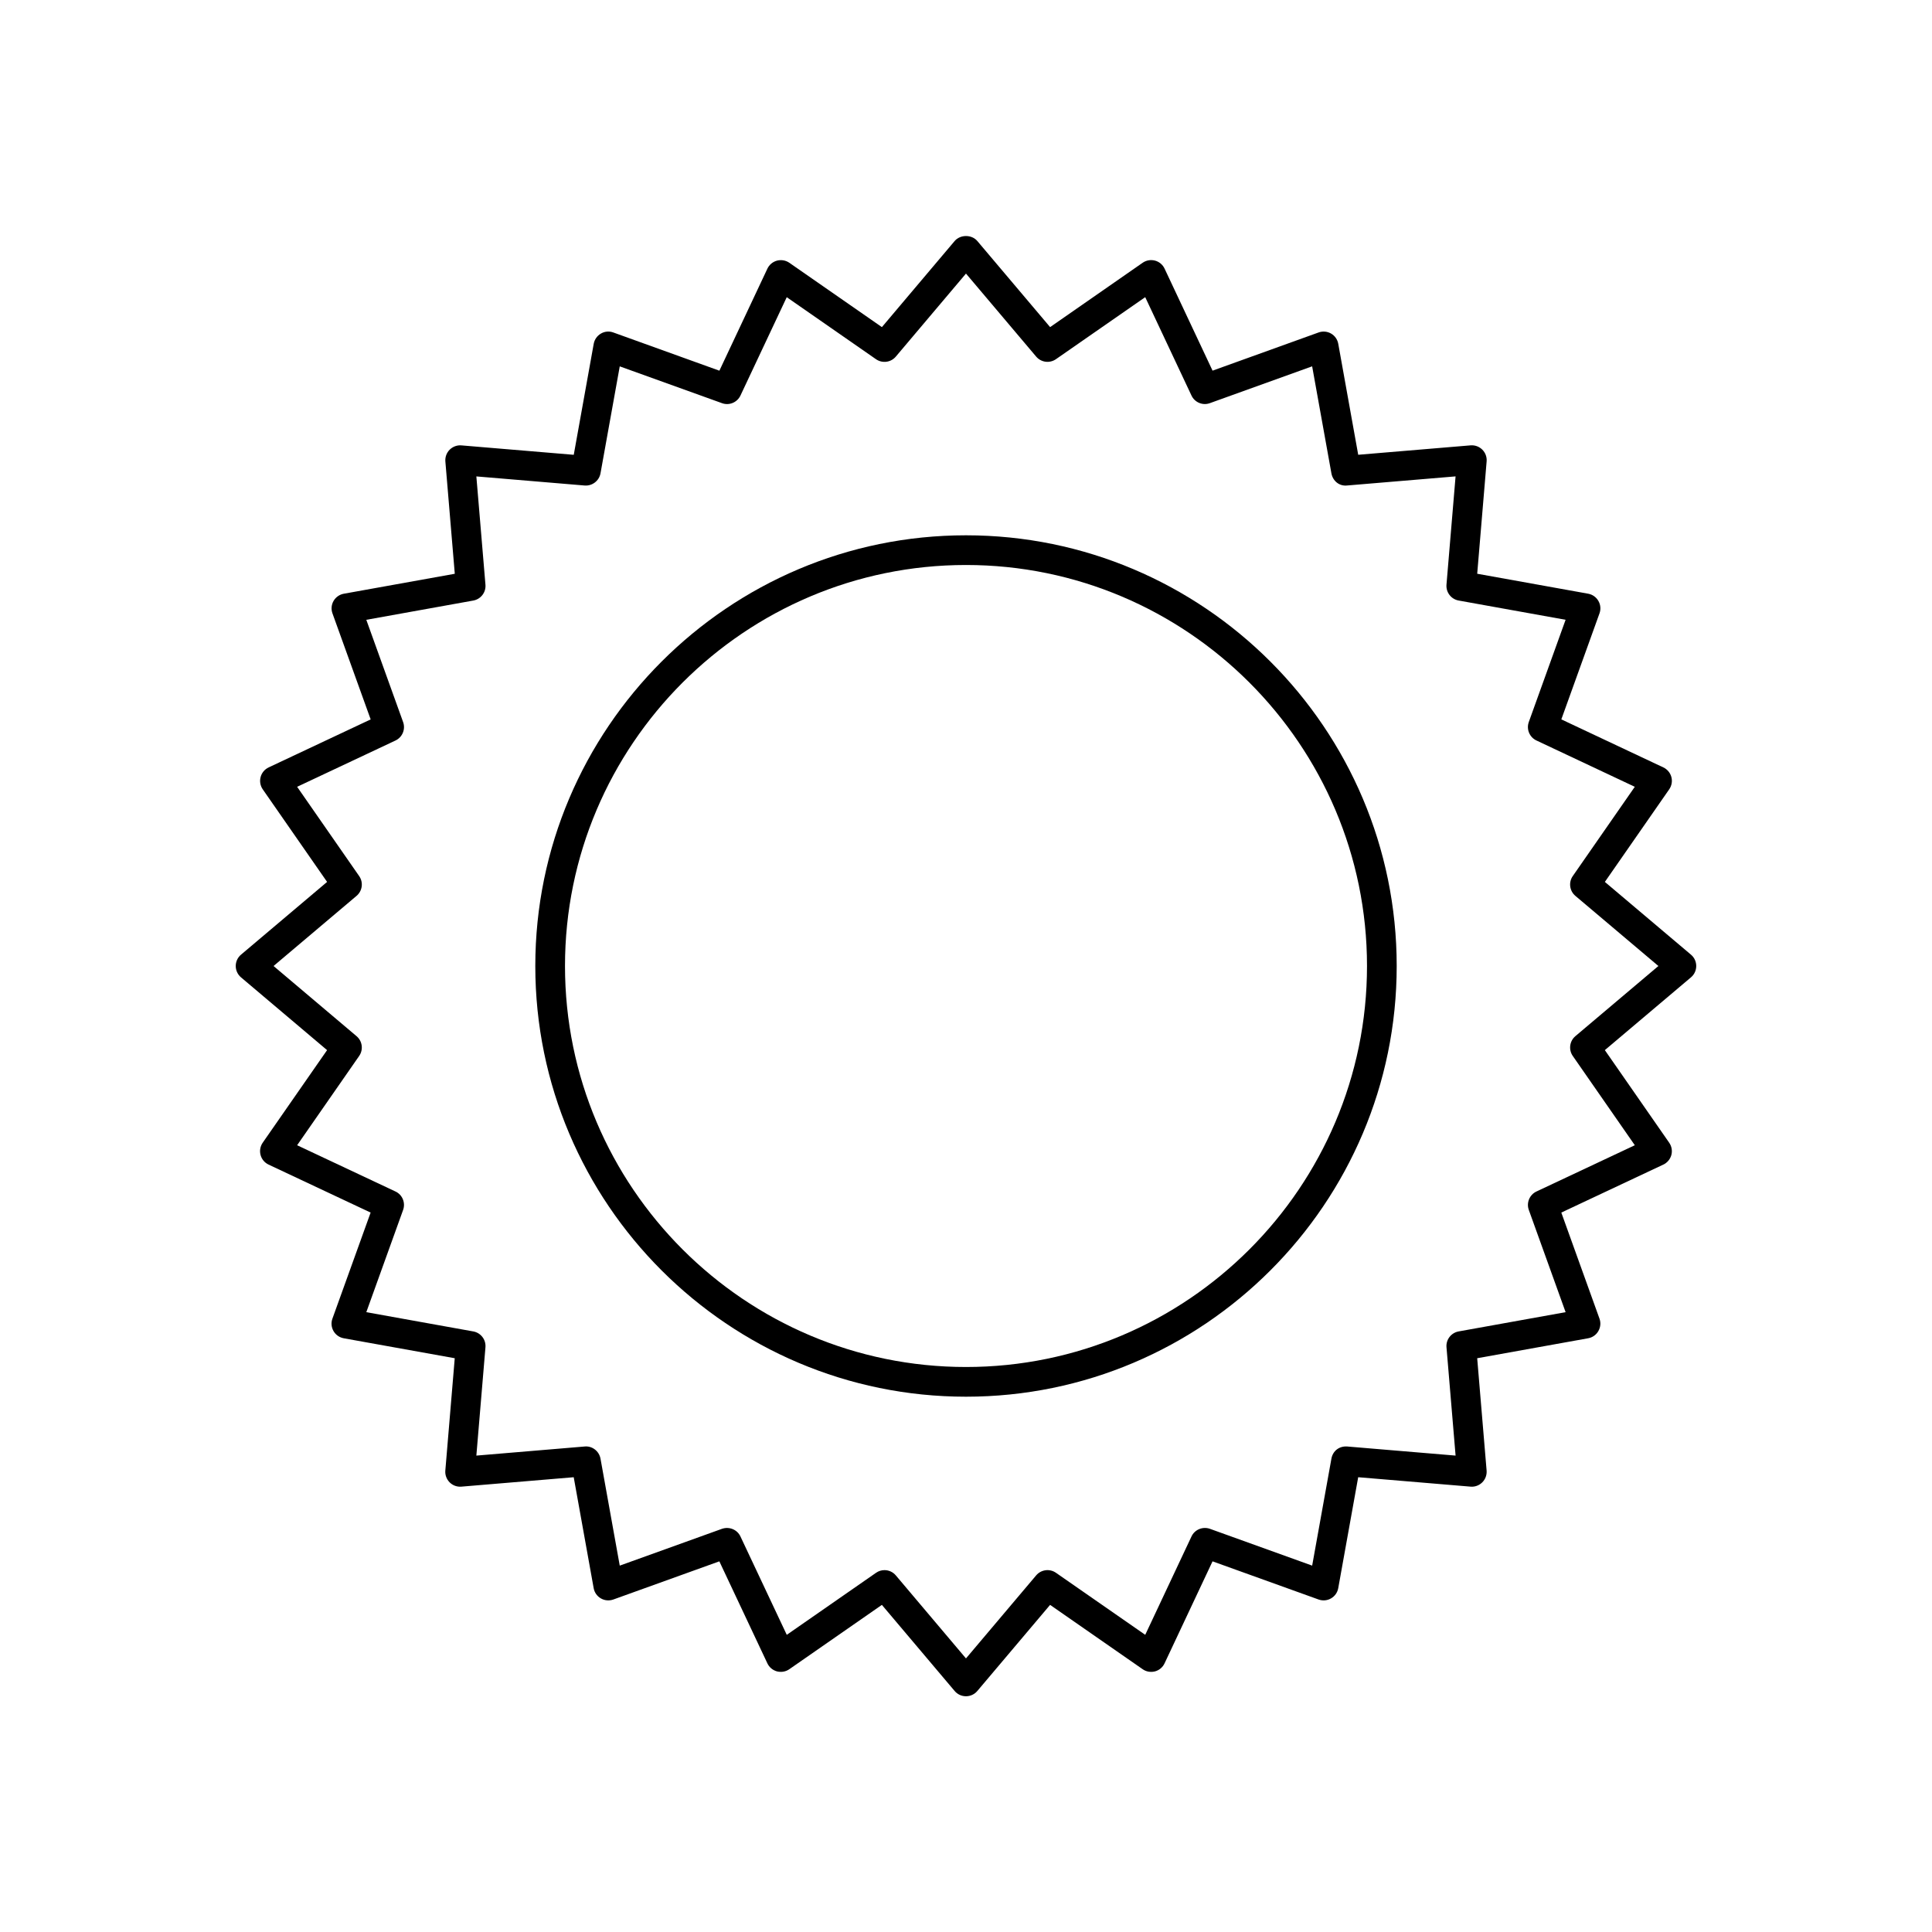
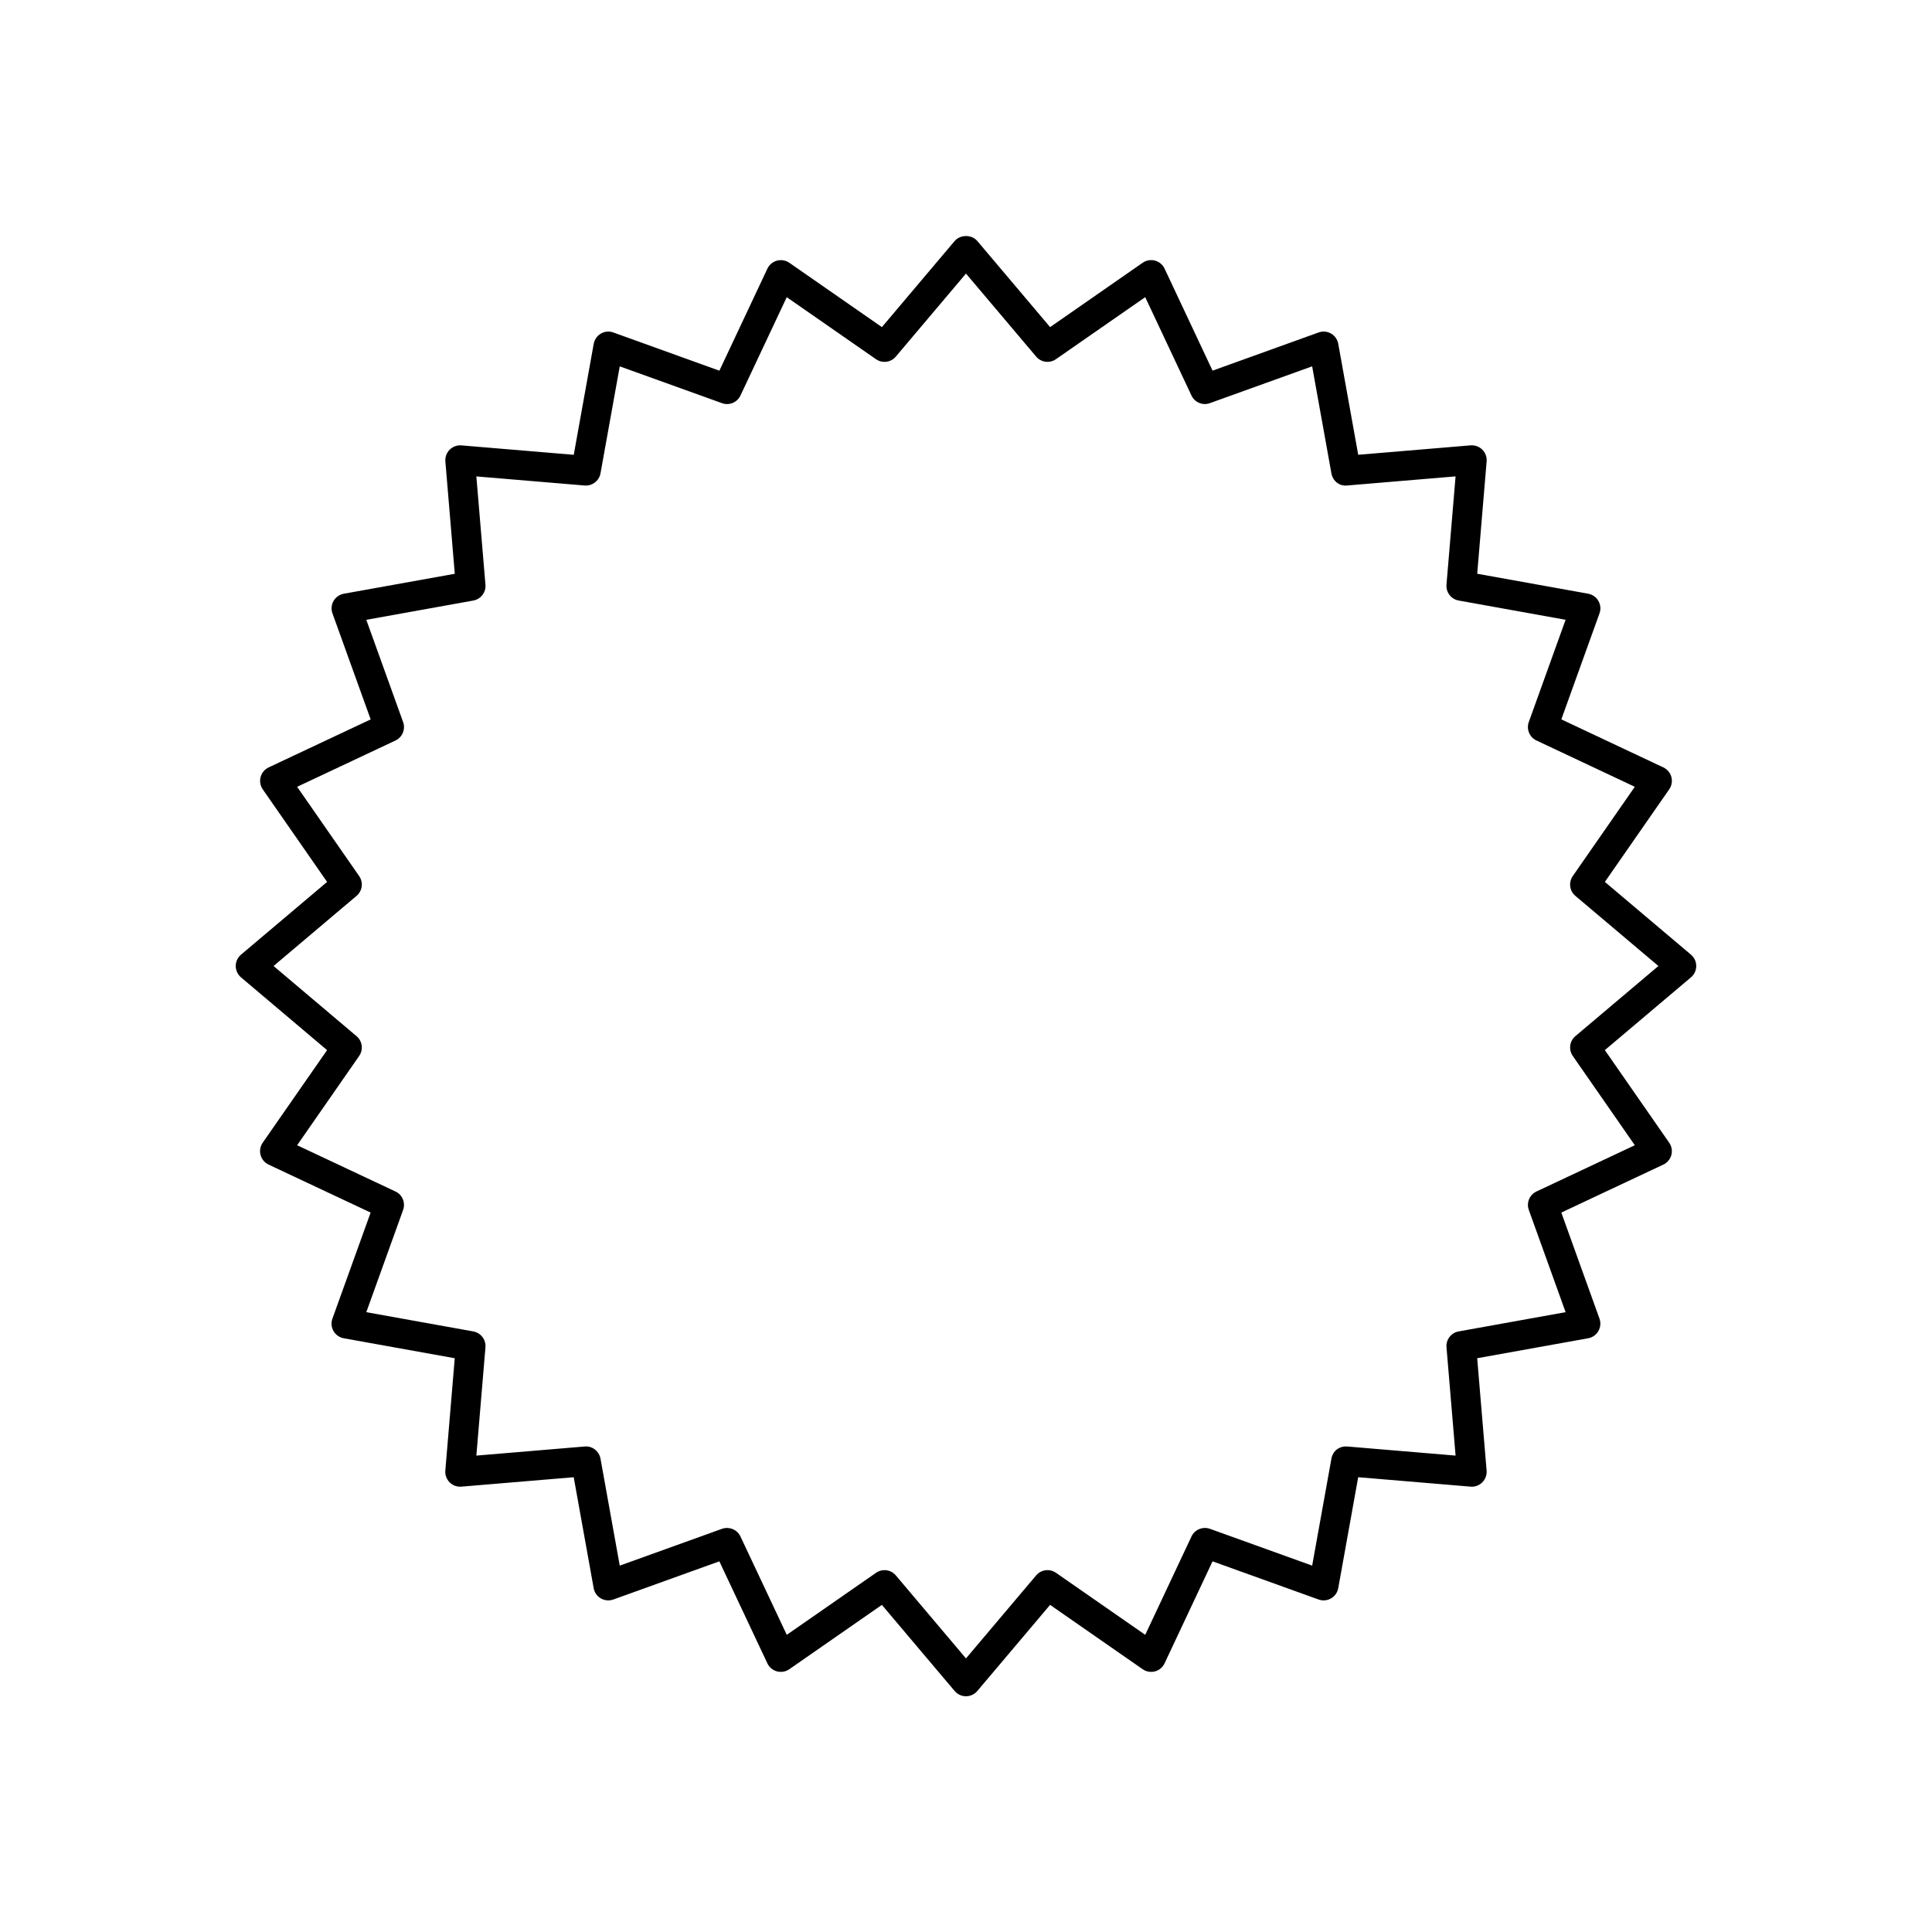
<svg xmlns="http://www.w3.org/2000/svg" fill="#000000" width="800px" height="800px" version="1.1" viewBox="144 144 512 512">
  <g>
    <path d="m593.52 400c0-1.156-0.504-2.258-1.402-3.008l-22.812-19.277 17.051-24.535c0.66-0.953 0.875-2.141 0.574-3.266-0.301-1.125-1.086-2.047-2.133-2.543l-27.031-12.73 10.117-28.102c0.395-1.094 0.285-2.297-0.301-3.297-0.574-1-1.566-1.699-2.707-1.906l-29.402-5.289 2.496-29.766c0.102-1.156-0.316-2.297-1.141-3.117-0.82-0.82-1.945-1.234-3.117-1.141l-29.773 2.496-5.289-29.41c-0.203-1.141-0.898-2.133-1.906-2.715-1-0.574-2.203-0.684-3.297-0.293l-28.109 10.125-12.715-27.039c-0.488-1.047-1.426-1.828-2.535-2.125-1.133-0.301-2.32-0.086-3.266 0.566l-24.535 17.059-19.285-22.812c-1.496-1.77-4.519-1.762-6.016 0l-19.277 22.812-24.535-17.051c-0.953-0.652-2.141-0.859-3.266-0.566-1.117 0.301-2.047 1.078-2.543 2.125l-12.723 27.039-28.102-10.125c-1.102-0.402-2.297-0.301-3.297 0.293-1 0.582-1.699 1.574-1.906 2.715l-5.289 29.41-29.766-2.496c-1.156-0.102-2.289 0.324-3.117 1.141-0.82 0.82-1.234 1.961-1.141 3.117l2.496 29.766-29.41 5.289c-1.141 0.203-2.133 0.906-2.715 1.906-0.582 1-0.684 2.211-0.293 3.297l10.125 28.102-27.039 12.723c-1.047 0.496-1.828 1.426-2.125 2.543-0.301 1.117-0.094 2.312 0.566 3.266l17.051 24.535-22.812 19.277c-0.887 0.746-1.398 1.848-1.398 3.008 0 1.156 0.512 2.258 1.395 3.008l22.812 19.285-17.059 24.535c-0.66 0.953-0.867 2.141-0.566 3.266 0.301 1.117 1.078 2.047 2.125 2.535l27.039 12.715-10.125 28.109c-0.395 1.086-0.293 2.289 0.293 3.297 0.582 1.008 1.574 1.699 2.715 1.906l29.41 5.289-2.496 29.773c-0.102 1.148 0.324 2.289 1.141 3.117 0.82 0.82 1.953 1.242 3.117 1.141l29.766-2.496 5.289 29.402c0.203 1.141 0.906 2.133 1.906 2.707 1 0.582 2.195 0.684 3.297 0.301l28.102-10.117 12.73 27.031c0.488 1.047 1.426 1.828 2.543 2.133 1.109 0.277 2.305 0.094 3.266-0.574l24.535-17.051 19.277 22.812c0.746 0.891 1.844 1.402 3.008 1.402 1.156 0 2.258-0.504 3.008-1.395l19.285-22.82 24.535 17.051c0.945 0.668 2.133 0.859 3.266 0.574 1.117-0.301 2.047-1.086 2.535-2.133l12.715-27.031 28.109 10.117c1.094 0.387 2.297 0.285 3.297-0.301 1.008-0.574 1.699-1.566 1.906-2.707l5.289-29.402 29.773 2.496c1.164 0.109 2.297-0.324 3.117-1.141 0.82-0.82 1.234-1.961 1.141-3.117l-2.496-29.773 29.402-5.289c1.141-0.203 2.133-0.898 2.707-1.906 0.582-1.008 0.691-2.211 0.301-3.297l-10.117-28.109 27.031-12.715c1.047-0.488 1.828-1.426 2.133-2.535 0.301-1.125 0.086-2.312-0.574-3.266l-17.051-24.535 22.82-19.285c0.895-0.75 1.398-1.852 1.398-3.008zm-32.031 18.594c-1.543 1.309-1.844 3.582-0.684 5.25l16.438 23.656-26.062 12.258c-1.836 0.859-2.715 2.984-2.031 4.887l9.754 27.094-28.348 5.102c-2 0.363-3.394 2.18-3.219 4.203l2.41 28.703-28.703-2.41c-2.195-0.156-3.848 1.227-4.203 3.219l-5.102 28.348-27.094-9.754c-1.898-0.668-4.031 0.188-4.887 2.031l-12.258 26.062-23.656-16.438c-1.66-1.156-3.93-0.867-5.25 0.684l-18.598 22.008-18.586-21.996c-0.77-0.922-1.883-1.402-3.008-1.402-0.781 0-1.559 0.227-2.242 0.707l-23.656 16.438-12.273-26.062c-0.859-1.836-2.977-2.691-4.894-2.031l-27.094 9.754-5.102-28.348c-0.363-2-2.211-3.426-4.203-3.219l-28.695 2.41 2.41-28.703c0.172-2.023-1.227-3.84-3.227-4.203l-28.348-5.102 9.754-27.094c0.684-1.906-0.188-4.031-2.023-4.887l-26.062-12.258 16.438-23.656c1.156-1.668 0.859-3.938-0.691-5.25l-21.996-18.594 21.996-18.586c1.551-1.316 1.852-3.59 0.691-5.25l-16.438-23.656 26.062-12.266c1.836-0.867 2.715-2.984 2.023-4.894l-9.754-27.094 28.348-5.102c2-0.363 3.402-2.18 3.227-4.203l-2.41-28.695 28.695 2.41c2 0.164 3.84-1.227 4.203-3.227l5.102-28.348 27.094 9.754c1.898 0.699 4.023-0.18 4.894-2.023l12.266-26.062 23.656 16.438c1.668 1.156 3.945 0.859 5.25-0.691l18.594-22.004 18.594 21.996c1.316 1.551 3.574 1.852 5.25 0.691l23.656-16.438 12.258 26.062c0.859 1.844 2.992 2.723 4.887 2.023l27.094-9.754 5.102 28.348c0.363 2 2.07 3.481 4.203 3.227l28.703-2.41-2.41 28.695c-0.164 2.023 1.219 3.84 3.219 4.203l28.348 5.102-9.754 27.094c-0.684 1.914 0.188 4.031 2.031 4.894l26.062 12.273-16.438 23.656c-1.156 1.66-0.859 3.938 0.691 5.25l22 18.586z" />
-     <path d="m400 285.86c-62.938 0-114.14 51.207-114.14 114.14 0 62.934 51.207 114.14 114.14 114.14 62.934 0 114.14-51.211 114.14-114.14 0-62.938-51.211-114.14-114.14-114.14zm0 220.41c-58.598 0-106.27-47.672-106.27-106.27 0-58.598 47.672-106.27 106.27-106.27 58.598 0 106.27 47.672 106.27 106.27-0.004 58.602-47.676 106.27-106.27 106.27z" />
  </g>
</svg>